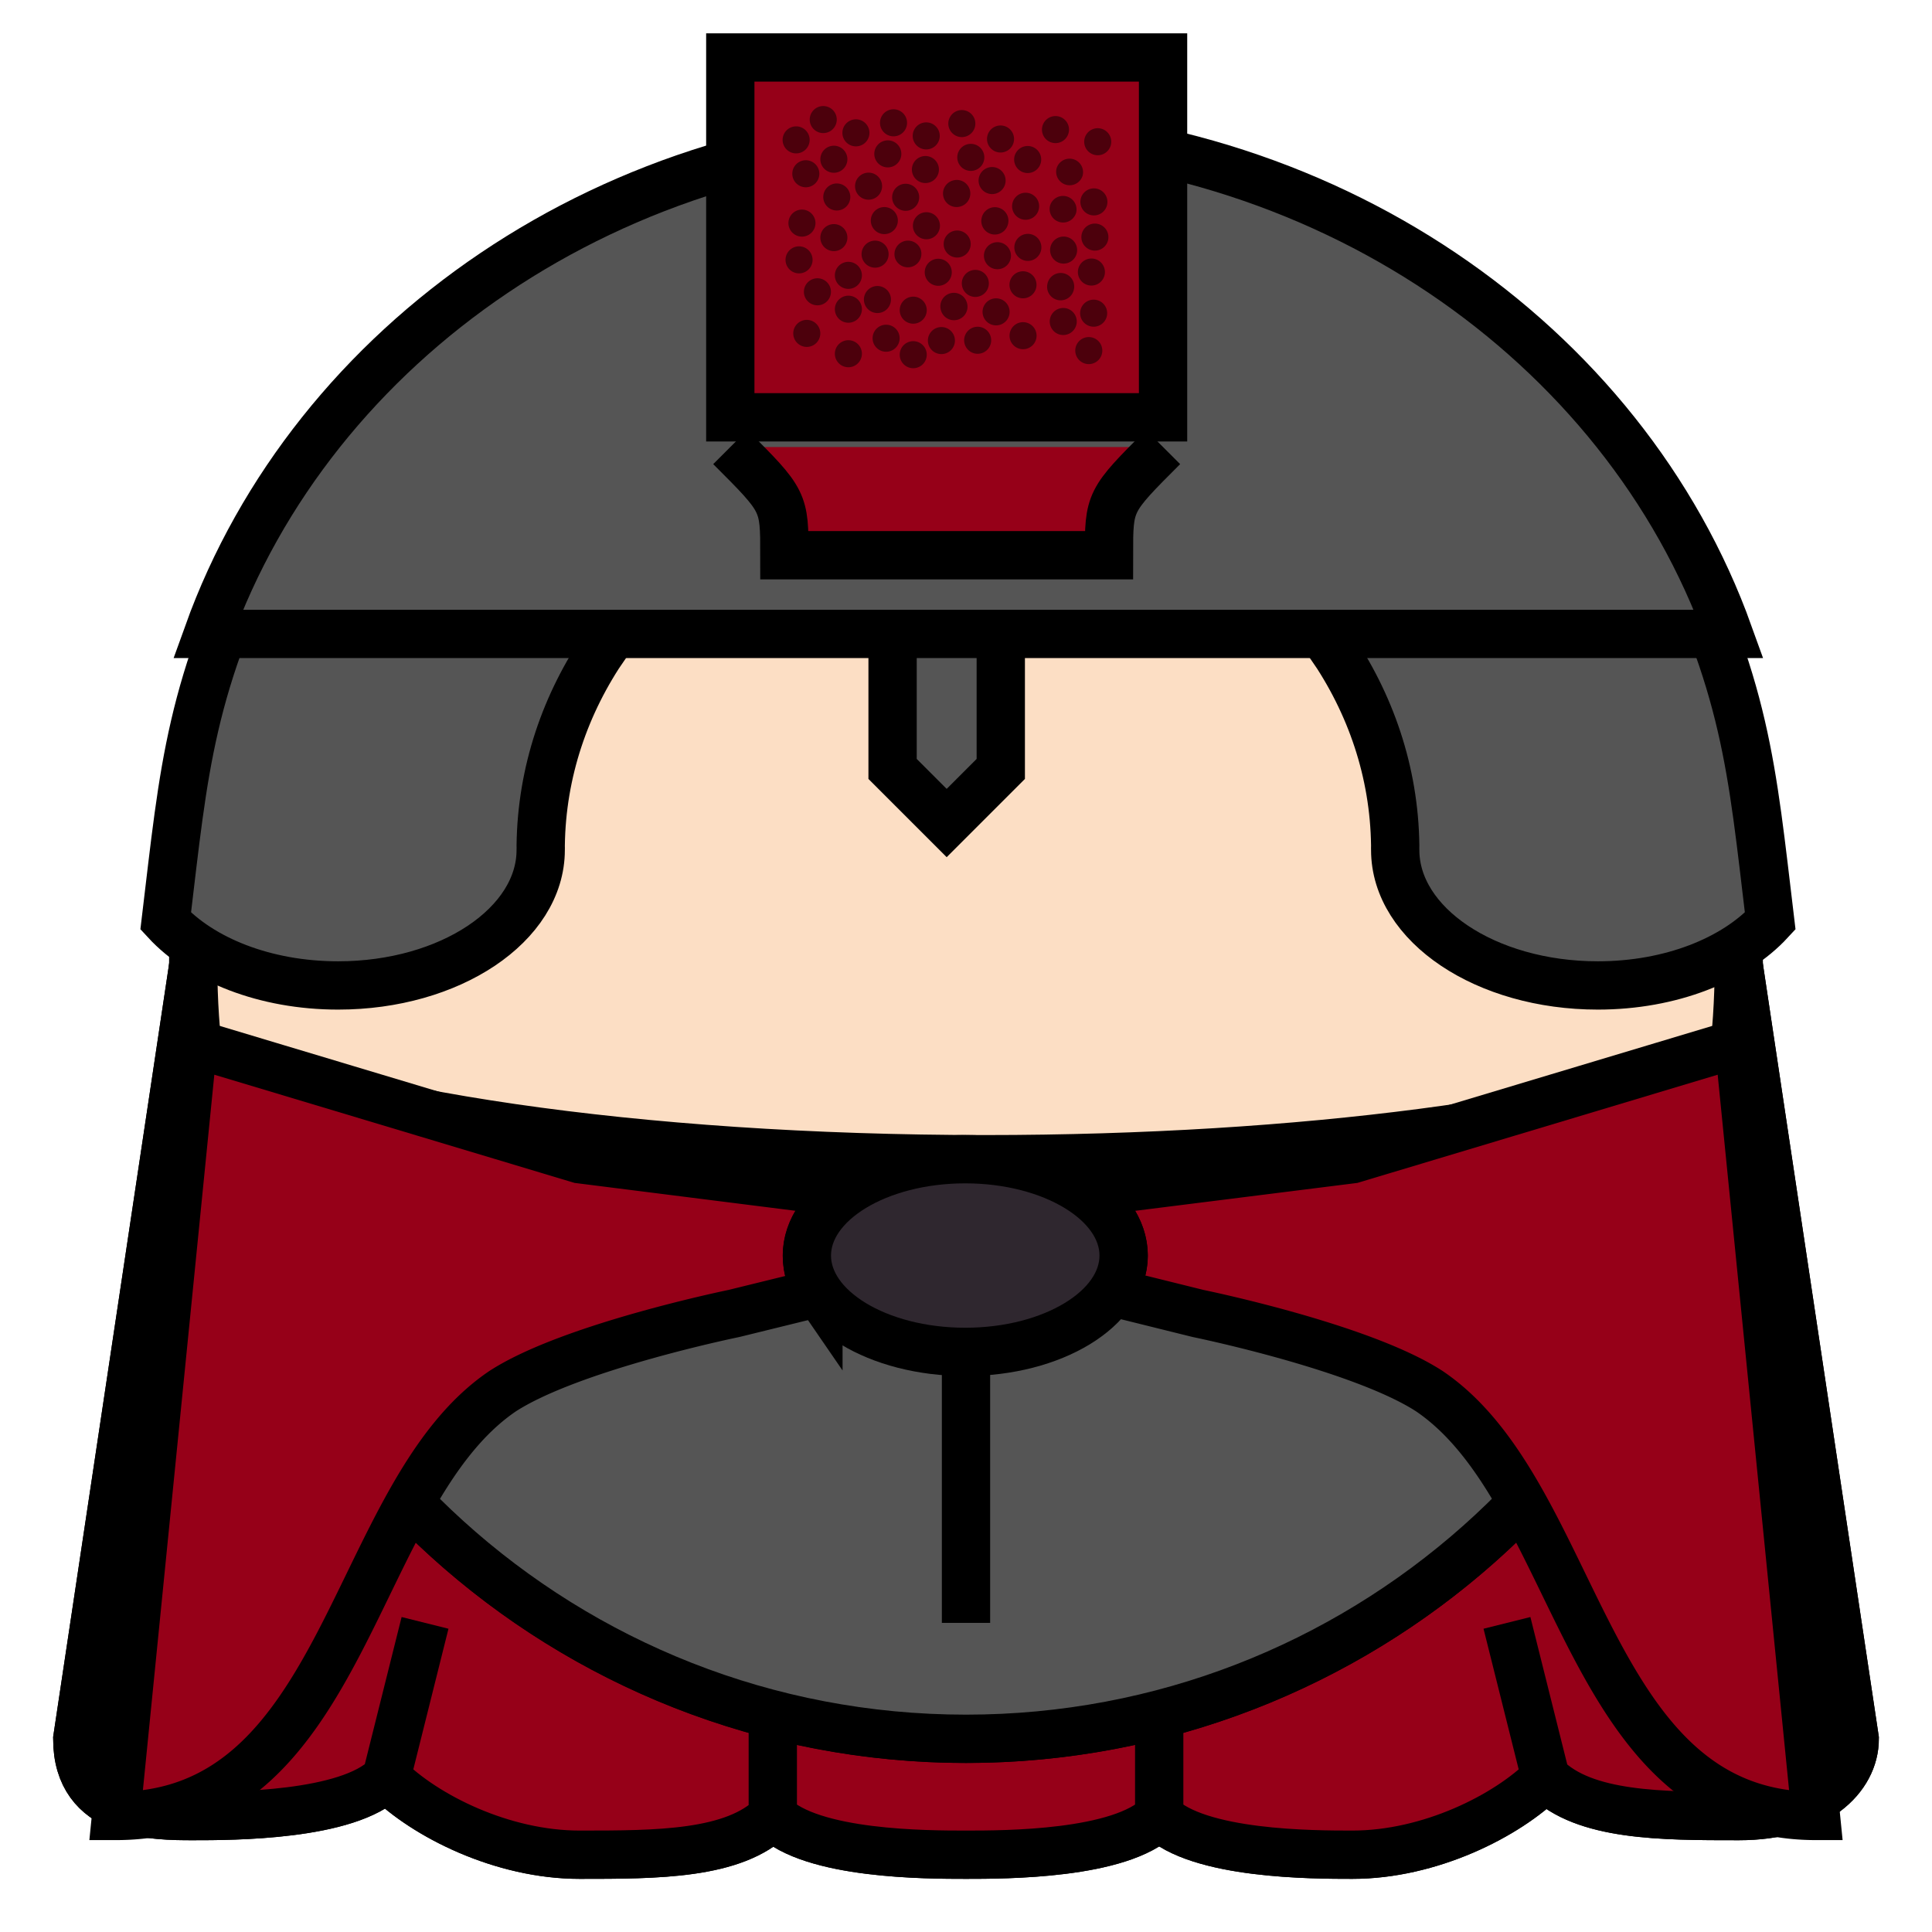
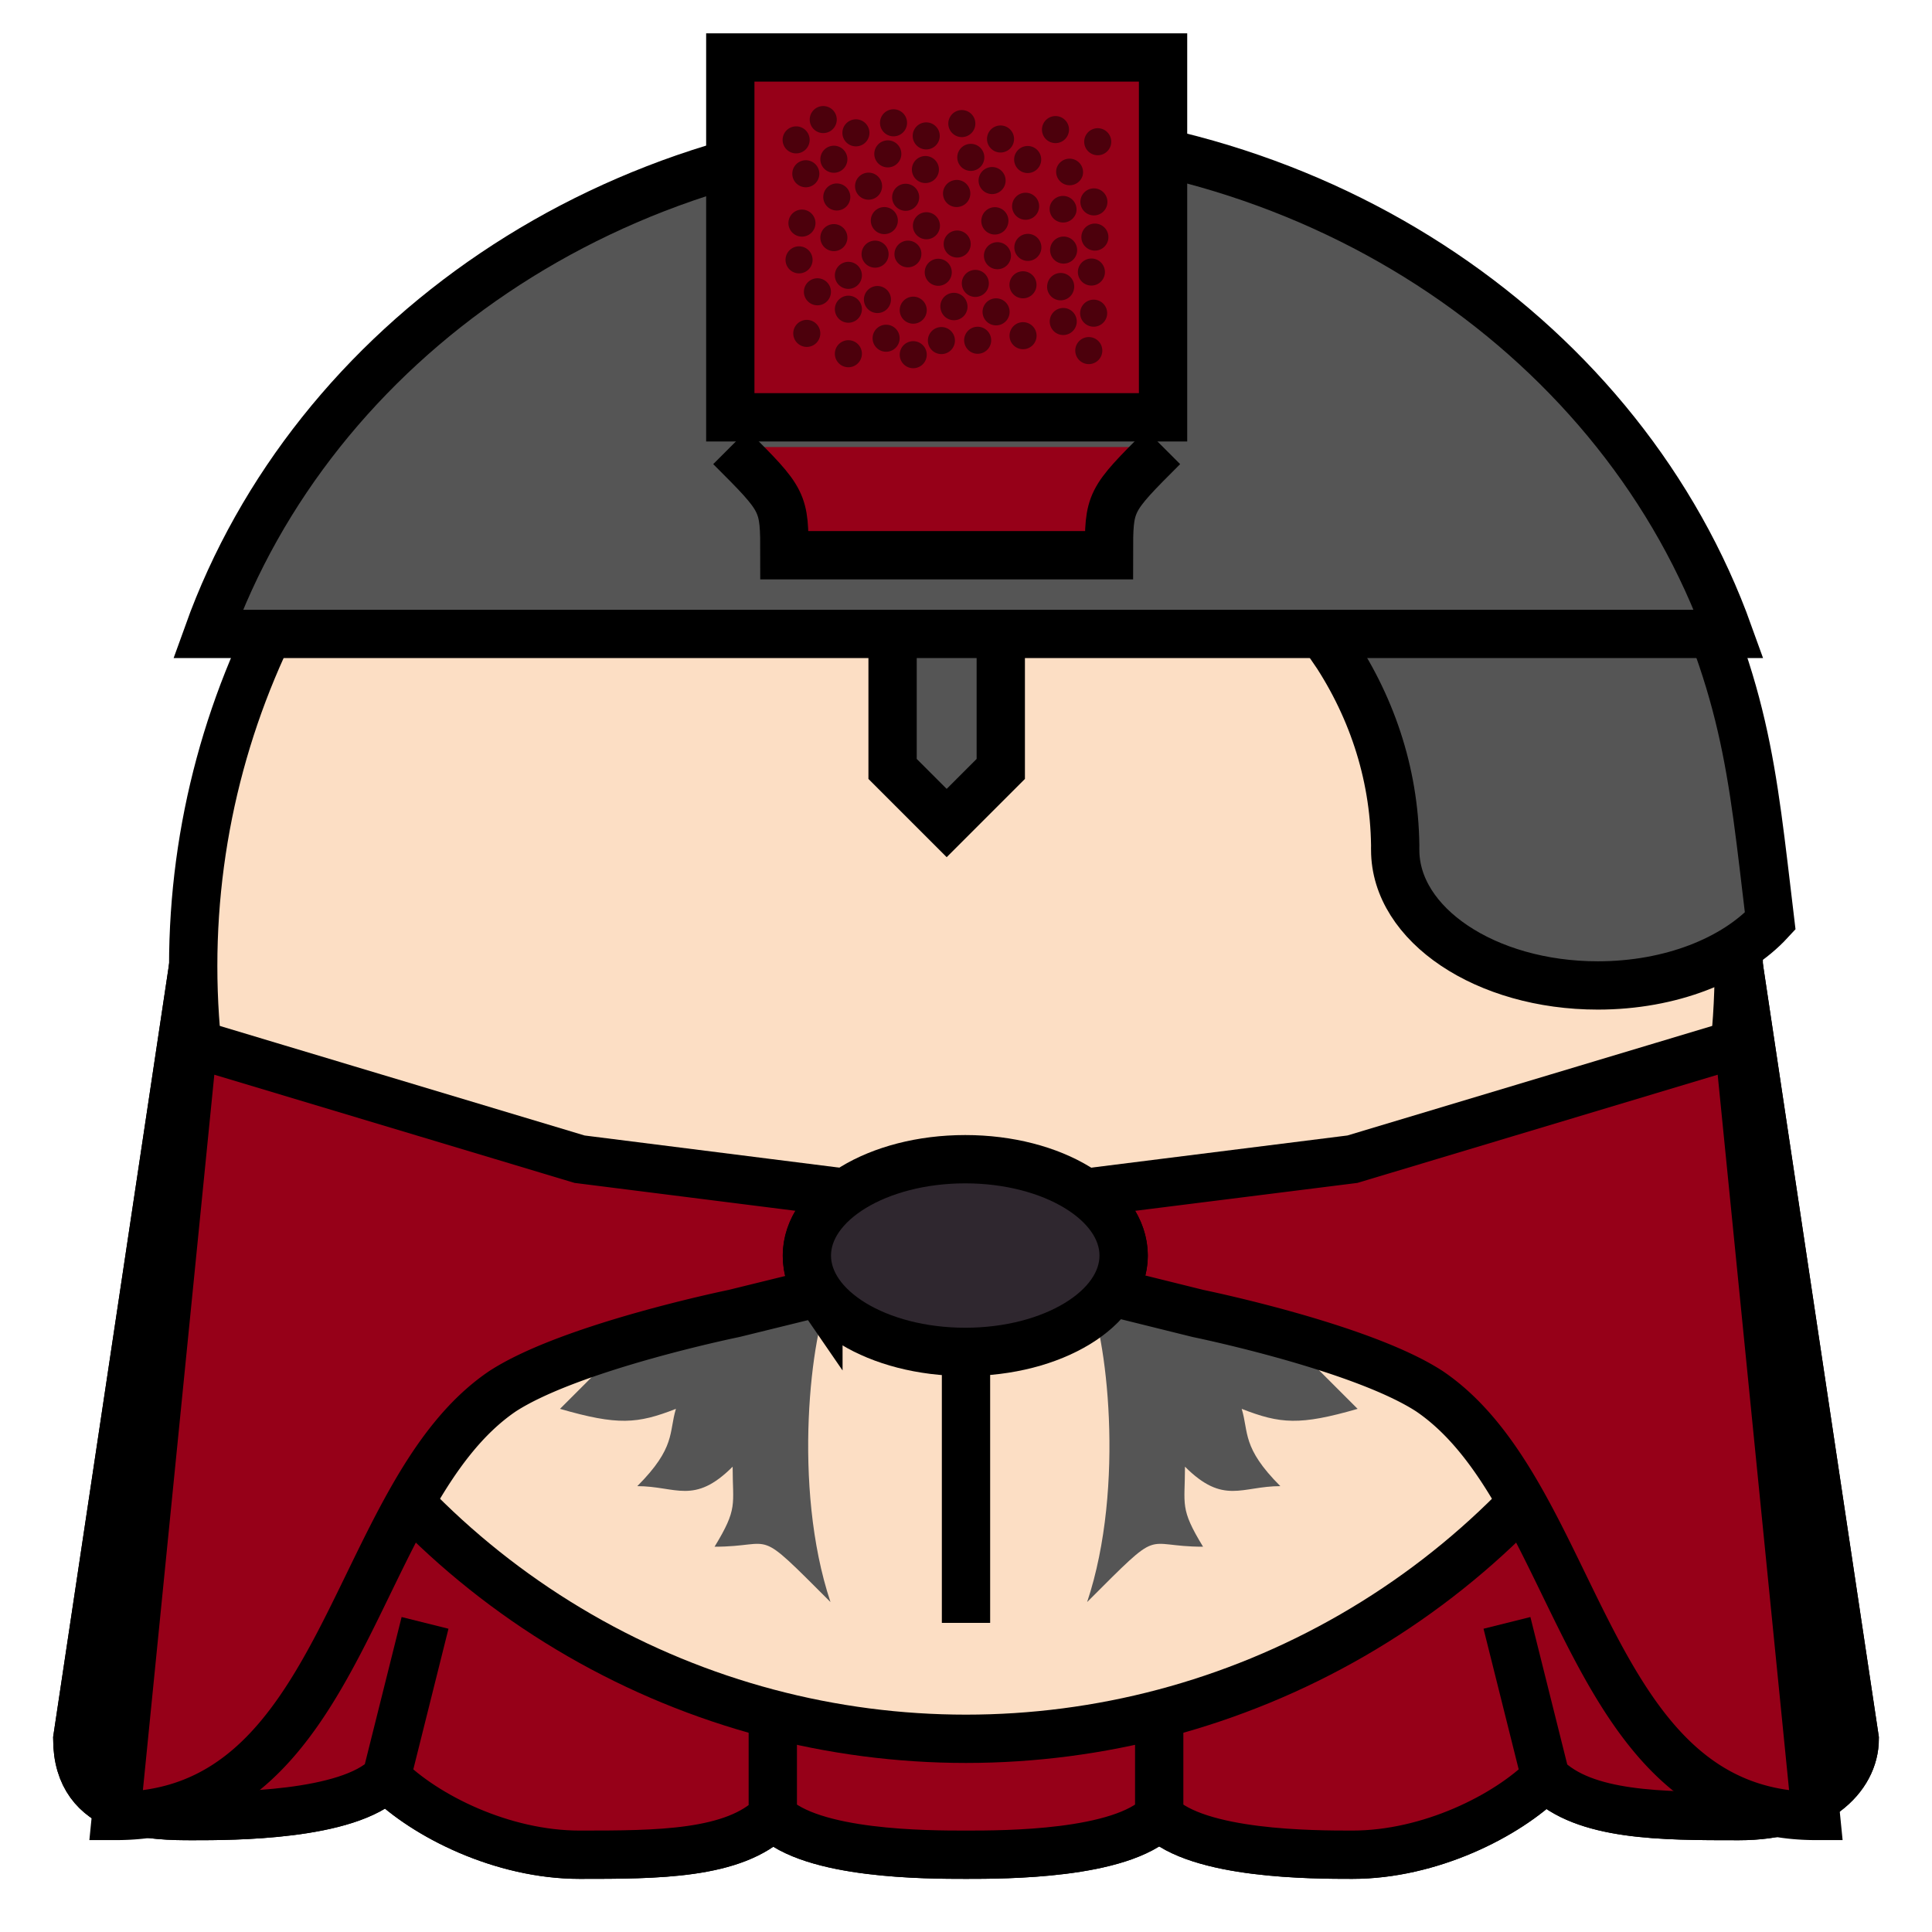
<svg xmlns="http://www.w3.org/2000/svg" viewBox="0 0 90 90">
  <defs>
    <filter id="f1" x="-50%" y="-50%" width="200%" height="200%">
      <feGaussianBlur in="SourceGraphic" stdDeviation="2" result="blur" />
      <feColorMatrix in="blur" type="matrix" values="0 0 0 0 0  0 0 0 0 0  0 0 0 0 0  0 0 0 100 -10" result="goo" />
      <feBlend in="SourceGraphic" in2="goo" />
    </filter>
  </defs>
  <g filter="url(#f1)">
    <svg viewBox="0 0 90 90" data-tags="back">
      <g class="body" fill="#960018" stroke="#000" stroke-width="2.25">
        <path d="M81 45l5.4 36c0 1.8-1.8 3.6-5.4 3.6-3.6 0-7.2 0-9-1.8-1.8 1.8-5.4 3.6-9 3.6-1.8 0-7.2 0-9-1.8-1.8 1.8-7.2 1.8-9 1.8-1.8 0-7.2 0-9-1.8-1.8 1.8-5.4 1.8-9 1.8-3.6 0-7.2-1.8-9-3.6-1.8 1.8-7.2 1.8-9 1.8-1.8 0-5.4 0-5.4-3.6L9 45h54zM72 82.8l-1.8-7.2m-16.2 9v-9m-18 9v-9m-18 7.2l1.8-7.2" data-layer="simple-cape/body" />
        <path d="M81 45l5.4 36c0 1.8-1.8 3.6-5.4 3.6-3.6 0-7.2 0-9-1.8-1.8 1.8-5.4 3.6-9 3.6-1.8 0-7.2 0-9-1.8-1.8 1.8-7.2 1.8-9 1.8-1.8 0-7.2 0-9-1.8-1.8 1.8-5.4 1.8-9 1.8-3.6 0-7.2-1.8-9-3.6-1.8 1.8-7.2 1.8-9 1.8-1.8 0-5.4 0-5.4-3.6L9 45h54zM72 82.8l-1.8-7.2m-16.2 9v-9m-18 9v-9m-18 7.2l1.8-7.2" data-layer="simple-cape/body" />
      </g>
    </svg>
    <svg viewBox="0 0 90 90" data-tags="body">
      <circle cx="45" cy="45" r="36" fill="#FCDEC4" data-layer="basic-body/layer1" stroke="#000" stroke-width="2.25" />
    </svg>
    <svg viewBox="0 0 90 90" data-tags="clothing">
      <defs>
        <linearGradient id="d-zE61J-a">
          <stop offset="0" />
          <stop offset="1" stop-opacity="0" />
        </linearGradient>
      </defs>
      <g stroke="#000" stroke-width="2.25">
-         <path d="M9.188 48.781C11.073 66.89 26.392 81 45 81c18.335 0 33.474-13.712 35.719-31.437C73.666 52.208 60.748 54 45.906 54c-16.282 0-30.285-2.14-36.718-5.219z" fill="#555555" data-layer="winged-armor/armor" stroke-linecap="round" />
        <path d="M45 59.4v16.2" fill="none" />
      </g>
      <g class="wings" fill="#555555">
        <path d="M50.643 74.63c1.8-5.4.9-12.6 0-14.4-.9-1.8 10.8-1.8 14.4-1.8-.894 2.706-3.6 3.6-5.4 3.6l3.6 3.6c-2.694.778-3.6.702-5.4 0 .335 1.094 0 1.8 1.8 3.6-1.8 0-2.642.894-4.442-.906 0 1.8-.255 1.928.842 3.728-2.897 0-1.8-1.022-5.4 2.578zM38.687 74.63c-1.8-5.4-.9-12.6 0-14.4.9-1.8-10.8-1.8-14.4-1.8.894 2.706 3.6 3.6 5.4 3.6l-3.6 3.6c2.694.778 3.6.702 5.4 0-.334 1.094 0 1.8-1.8 3.6 1.8 0 2.642.894 4.442-.906 0 1.8.255 1.928-.842 3.728 2.897 0 1.8-1.022 5.4 2.578z" data-layer="winged-armor/wings" />
      </g>
    </svg>
    <svg viewBox="0 0 90 90" data-tags="collar">
      <defs>
        <linearGradient id="d-UpFZ3-a">
          <stop offset="0" />
          <stop offset="1" stop-opacity="0" />
        </linearGradient>
      </defs>
      <g fill="#960018" stroke="#000" stroke-width="2.25">
        <path d="M9 48.594l-3.594 36c10.8 0 10.947-14.995 18-19.782 3.18-2.07 10.782-3.625 10.782-3.625l3.937-.968a3.017 3.017 0 0 1-.531-1.719c0-1.115.674-2.153 1.781-2.938L27 54 9 48.594zM81 48.594L63 54l-12.438 1.562c1.108.785 1.782 1.823 1.782 2.938 0 .598-.214 1.166-.563 1.687l4.032 1s7.601 1.554 10.78 3.625c7.054 4.787 7.2 19.782 18 19.782l-3.593-36z" data-layer="smooth-collar/body" />
      </g>
      <path d="M52.343 58.489c0 2.478-3.303 4.487-7.378 4.487s-7.378-2.009-7.378-4.487S40.89 54 44.965 54s7.378 2.01 7.378 4.488z" fill="#2F272F" data-layer="smooth-collar/clasp" stroke="#000" stroke-width="2.25" stroke-linecap="square" />
    </svg>
    <svg viewBox="0 0 90 90" data-tags="hat">
      <g class="helmet" fill="#555555" stroke="#000" stroke-width="2.25">
-         <path d="M12.6 24.48c-3.78 7.56-4.011 11.168-4.881 18.426 1.66 1.8 4.63 3 8.031 3 5.22 0 9.438-2.833 9.438-6.312 0-.076.004-.144 0-.22.045-3.408 1.139-6.602 3.03-9.343z" data-layer="plumed-helmet/helmet" stroke-linecap="round" />
        <path d="M41.58 35.82l2.52 2.52 2.52-2.52V24.48h-5.04z" data-layer="plumed-helmet/helmet" />
        <path d="M77.582 24.48c3.78 7.56 4.011 11.168 4.881 18.426-1.66 1.8-4.631 3-8.031 3-5.22 0-9.438-2.833-9.438-6.312 0-.076-.004-.144 0-.22-.045-3.408-1.139-6.602-3.03-9.343z" data-layer="plumed-helmet/helmet" stroke-linecap="round" />
        <path d="M45.094 6.094c-16.537 0-30.525 9.838-35.407 23.437h70.844c-4.881-13.6-18.9-23.437-35.437-23.437z" data-layer="plumed-helmet/helmet" stroke-linecap="round" />
      </g>
      <g class="plume">
        <path d="M34.02 20.825c2.52 2.52 2.52 2.52 2.52 5.04h15.12c0-2.52 0-2.52 2.52-5.04" fill="#960018" data-layer="plumed-helmet/plume" stroke="#000" stroke-width="2.25" />
        <path d="M34.02 2.677h20.16V19.44H34.02z" fill="#960018" data-layer="plumed-helmet/plume" stroke="#000" stroke-width="2.25" stroke-linecap="round" />
        <path d="M43.263 16.082a.63.63 0 1 1 1.183-.434.63.63 0 0 1-1.183.434zm-3.089-4.025a.63.63 0 1 1 1.183-.435.63.63 0 0 1-1.183.435zm4.814-5.697a.63.63 0 1 1-.34-1.213.63.63 0 0 1 .34 1.213zm2.085 9.512a.63.63 0 1 1 1.182-.435.63.63 0 0 1-1.182.435zm-3.067-4.266a.63.63 0 1 1 1.182-.434.63.63 0 0 1-1.182.434zm6.515-5.139a.63.63 0 1 1 1.22.312.63.63 0 0 1-1.22-.312zm-1.17.173a.63.63 0 1 1-.34-1.213.63.63 0 0 1 .34 1.213zm-.419 4.875a.63.63 0 1 1 1.22.312.63.63 0 0 1-1.22-.312zm1.457-.605a.63.63 0 1 1 1.22.312.63.63 0 0 1-1.22-.312zm-1.48-1.309a.63.63 0 1 1 1.221.312.63.63 0 0 1-1.22-.312zm1.434-.331a.63.63 0 1 1 1.22.312.63.63 0 0 1-1.22-.312zm-1.13-1.405a.63.63 0 1 1 1.221.312.63.63 0 0 1-1.22-.312zm-1.17.173a.63.63 0 1 1-.34-1.214.63.63 0 0 1 .34 1.214zm-1.252-.96a.63.63 0 1 1-.34-1.213.63.63 0 0 1 .34 1.213zm-.393 1.936a.63.63 0 1 1-.34-1.213.63.63 0 0 1 .34 1.213zm-1.004-1.076a.63.63 0 1 1-.34-1.214.63.63 0 0 1 .34 1.214zm-.653 1.68a.63.63 0 1 1-.34-1.213.63.63 0 0 1 .34 1.214zm3.654.112a.63.63 0 1 1-1.233-.259.63.63 0 0 1 1.233.259zm-1.43.667a.63.63 0 1 1-1.232-.258.63.63 0 0 1 1.233.258zm1.536 1.243a.63.63 0 1 1-1.233-.258.63.63 0 0 1 1.233.258zm-1.418.394a.63.63 0 1 1-1.233-.259.63.63 0 0 1 1.233.259zm1.19 1.355a.63.63 0 1 1-1.233-.259.63.63 0 0 1 1.233.259zm3.187-.594a.63.63 0 1 1-1.233-.259.63.63 0 0 1 1.233.259zm-1.43.667a.63.63 0 1 1-1.232-.258.63.63 0 0 1 1.233.258zm1.536 1.243a.63.63 0 1 1-1.233-.258.63.63 0 0 1 1.233.258zm-1.418.394a.63.63 0 1 1-1.233-.259.63.63 0 0 1 1.233.259zm1.19 1.355a.63.63 0 1 1-1.233-.259.63.63 0 0 1 1.233.259zm-6.386-.386a.63.63 0 1 1 1.183-.434.63.63 0 0 1-1.183.434zm.858-1.323a.63.63 0 1 1 1.183-.435.63.63 0 0 1-1.183.435zm-1.96-.24a.63.63 0 1 1 1.182-.435.63.63 0 0 1-1.183.435zm.993-1.086a.63.63 0 1 1 1.183-.434.63.63 0 0 1-1.183.434zm-1.727-.518a.63.63 0 1 1 1.183-.434.63.63 0 0 1-1.183.434zm-1.41-.844a.63.63 0 1 1 1.183-.435.63.63 0 0 1-1.182.435zm.859-1.324a.63.63 0 1 1 1.183-.434.63.63 0 0 1-1.183.434zm-1.961-.24a.63.63 0 1 1 1.183-.434.63.63 0 0 1-1.183.434zm.994-1.085a.63.63 0 1 1 1.183-.435.63.63 0 0 1-1.183.435zM39.87 8.89a.63.63 0 1 1 1.183-.435.63.63 0 0 1-1.183.435zm2.867-.484a.63.63 0 1 1 .771-.996.63.63 0 0 1-.771.996zm.024-1.577a.63.63 0 1 1 .772-.996.63.63 0 0 1-.772.996zm-1.789.837a.63.63 0 1 1 .772-.996.63.63 0 0 1-.772.996zm.266-1.447a.63.63 0 1 1 .772-.996.63.63 0 0 1-.772.996zm-1.738.478a.63.63 0 1 1 .771-.996.63.63 0 0 1-.771.996zM38.98 5.57a.63.63 0 1 1-1.26 0 .63.63 0 0 1 1.26 0zm-1.263.946a.63.63 0 1 1-1.26 0 .63.63 0 0 1 1.26 0zm1.758.902a.63.63 0 1 1-1.26 0 .63.63 0 0 1 1.26 0zm-1.307.676a.63.63 0 1 1-1.26 0 .63.63 0 0 1 1.26 0zm1.443 1.082a.63.63 0 1 1-1.26 0 .63.63 0 0 1 1.26 0zm-1.623 1.217a.63.63 0 1 1-1.26 0 .63.63 0 0 1 1.26 0zm1.487.676a.63.63 0 1 1-1.26 0 .63.63 0 0 1 1.26 0zm.676 1.758a.63.63 0 1 1-1.26 0 .63.63 0 0 1 1.26 0zm1.353 1.126a.63.63 0 1 1-1.26 0 .63.63 0 0 1 1.26 0zm1.668.496a.63.63 0 1 1-1.26 0 .63.63 0 0 1 1.26 0zm0 2.074a.63.63 0 1 1-1.26 0 .63.63 0 0 1 1.26 0zm-1.263-.767a.63.63 0 1 1-1.26 0 .63.63 0 0 1 1.26 0zm-1.758.722a.63.63 0 1 1-1.26 0 .63.63 0 0 1 1.26 0zm0-2.074a.63.63 0 1 1-1.26 0 .63.63 0 0 1 1.26 0zm-2.298-2.299a.63.63 0 1 1-1.26 0 .63.63 0 0 1 1.26 0zm.856 1.488a.63.63 0 1 1-1.26 0 .63.63 0 0 1 1.26 0zm-.496 1.938a.63.63 0 1 1-1.26 0 .63.63 0 0 1 1.26 0z" class="ignored" fill-opacity=".49" />
      </g>
    </svg>
  </g>
</svg>